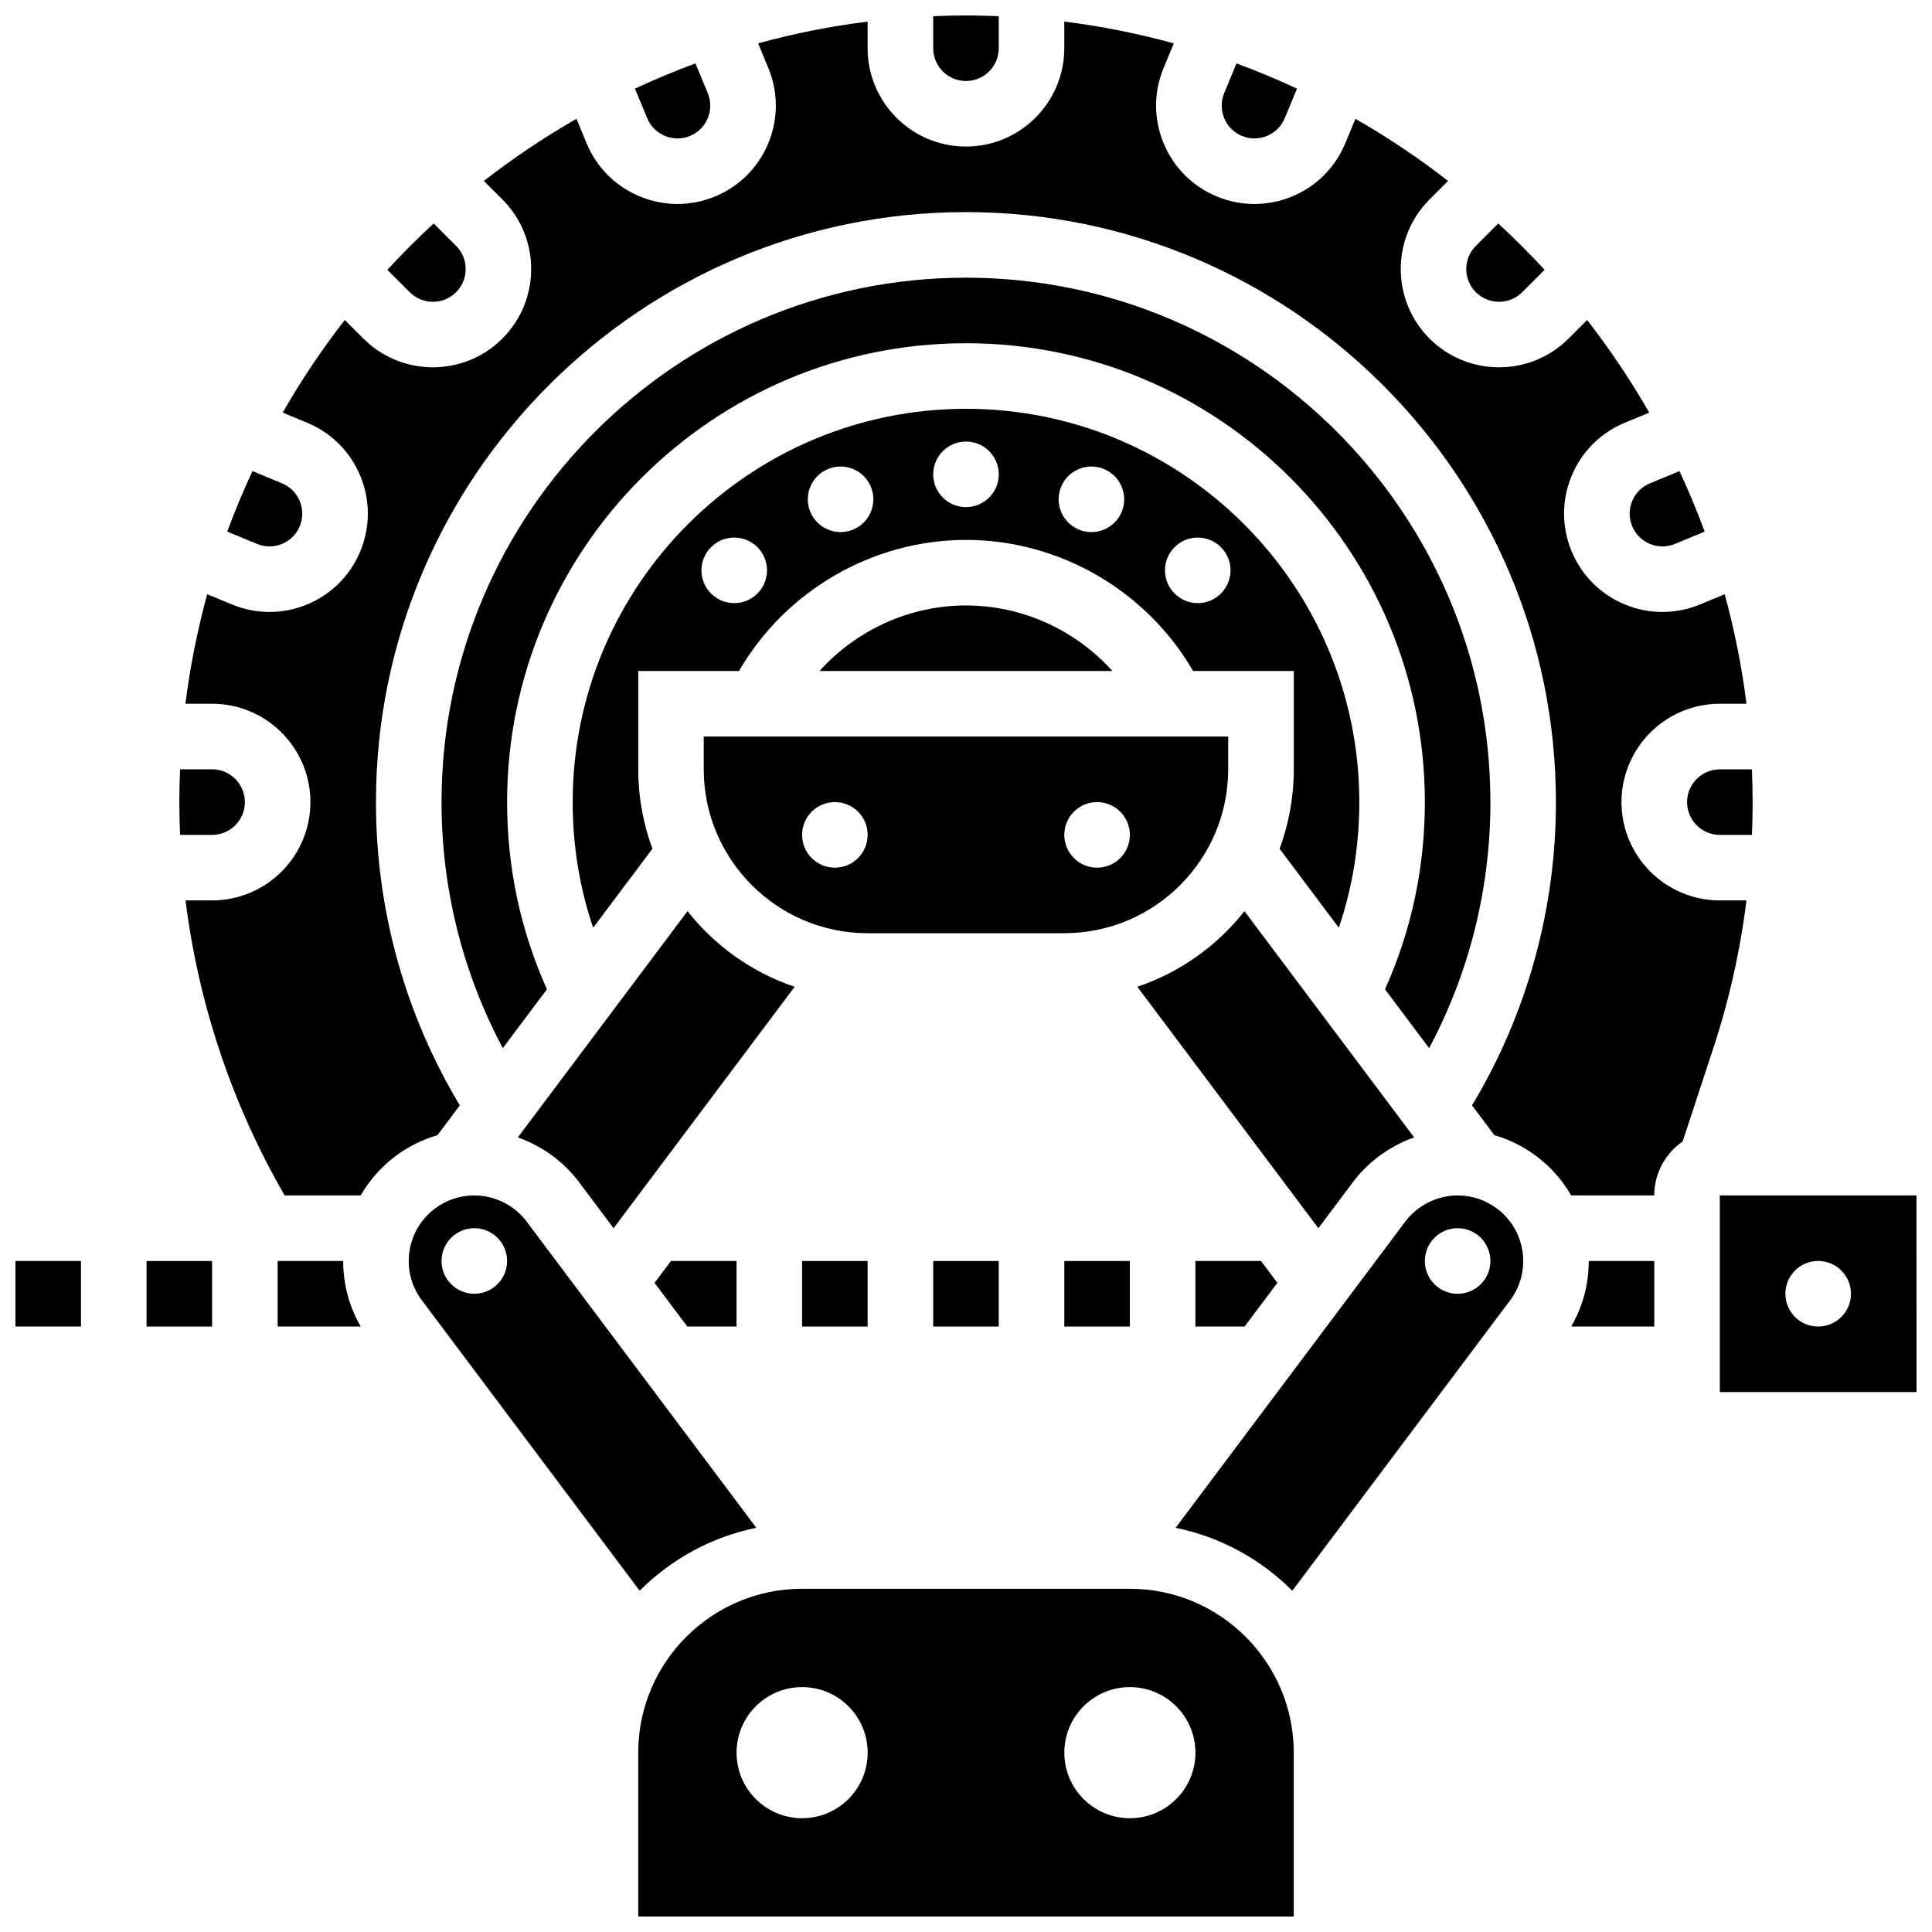
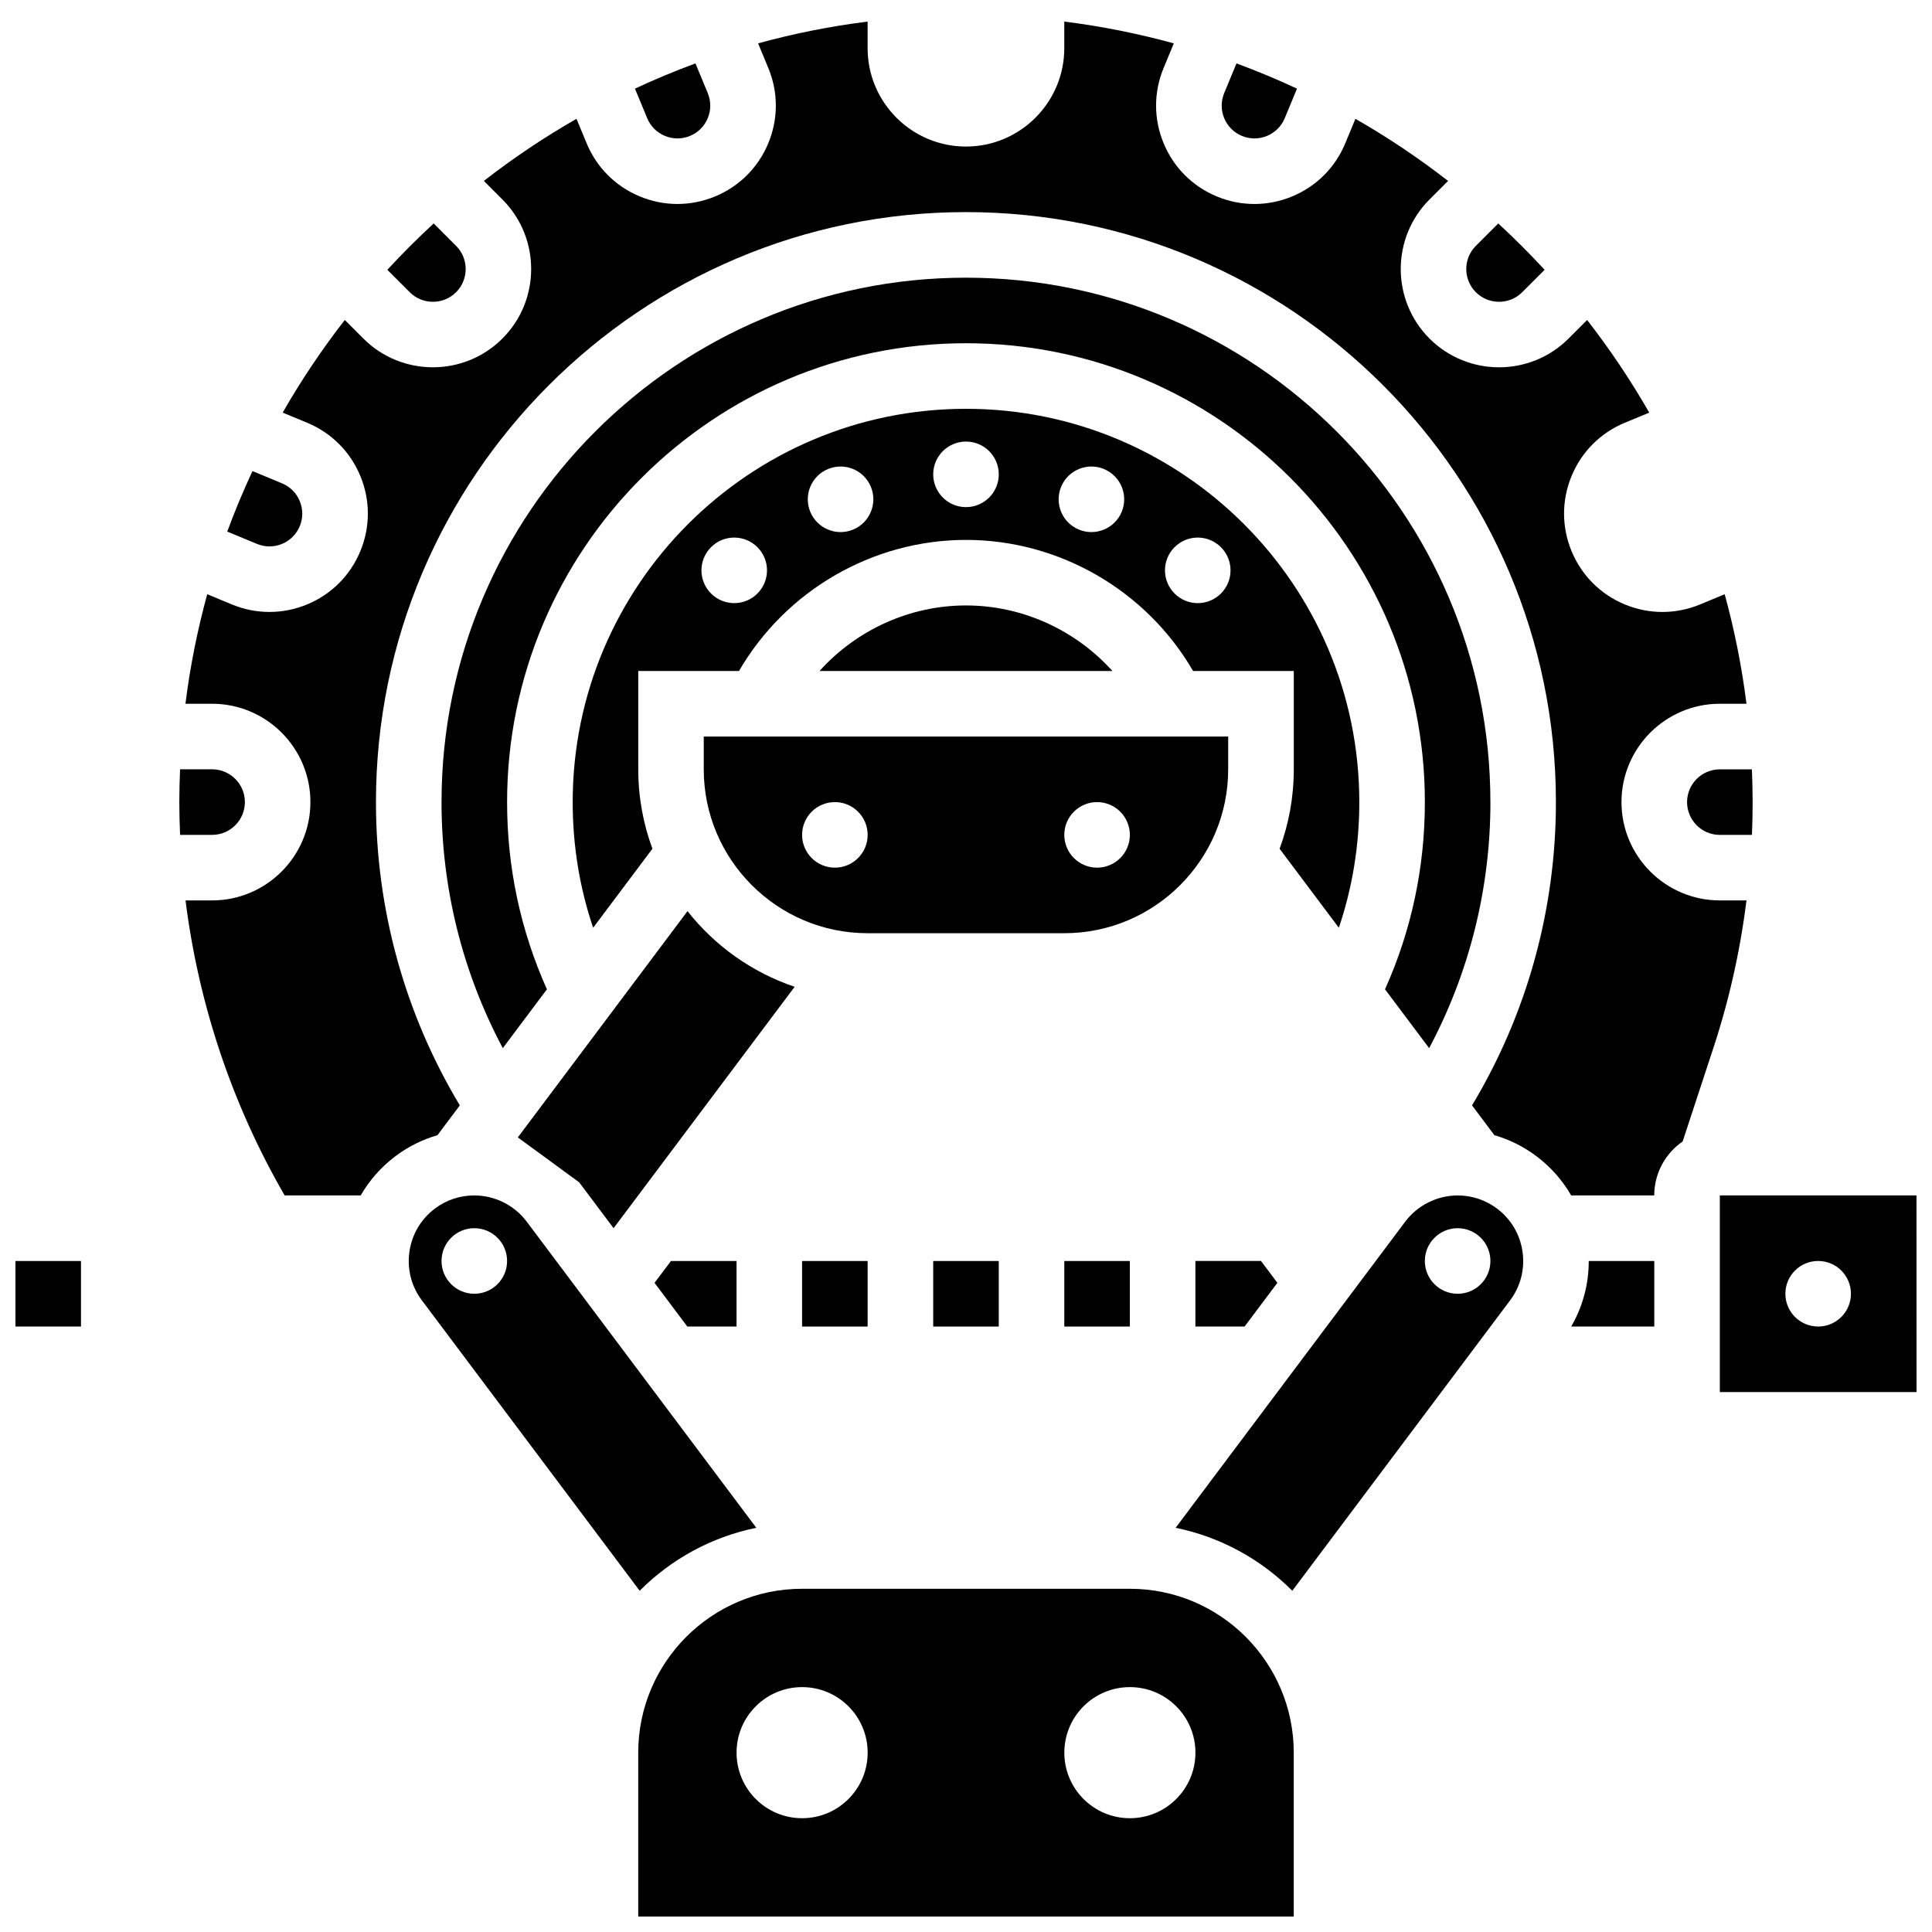
<svg xmlns="http://www.w3.org/2000/svg" width="800px" height="800px" version="1.1" viewBox="144 144 512 512">
  <defs>
    <clipPath id="d">
      <path d="m148.09 478h17.906v18h-17.906z" />
    </clipPath>
    <clipPath id="c">
      <path d="m391 148.09h18v17.906h-18z" />
    </clipPath>
    <clipPath id="b">
      <path d="m313 565h174v86.902h-174z" />
    </clipPath>
    <clipPath id="a">
      <path d="m599 460h52.902v53h-52.902z" />
    </clipPath>
  </defs>
-   <path d="m182.84 478.18h17.371v17.371h-17.371z" />
  <g clip-path="url(#d)">
    <path d="m148.09 478.18h17.371v17.371h-17.371z" />
  </g>
-   <path d="m217.58 478.18v17.371h22.023c-3.07-5.297-4.668-11.254-4.652-17.371z" />
  <path d="m344.43 548.88-60.844-81.129c-3.266-4.352-8.461-6.949-13.906-6.949-3.785 0-7.387 1.199-10.418 3.473-3.703 2.777-6.106 6.844-6.762 11.445s0.512 9.176 3.289 12.875l57.727 76.969c8.293-8.316 18.973-14.254 30.914-16.684zm-74.734-62.02c-4.797 0-8.688-3.891-8.688-8.688s3.891-8.688 8.688-8.688 8.688 3.891 8.688 8.688c0 4.801-3.891 8.688-8.688 8.688z" />
  <path d="m426.05 478.18h17.371v17.371h-17.371z" />
  <path d="m391.31 478.18h17.371v17.371h-17.371z" />
  <path d="m483.1 368.92 15.707 20.941c3.598-10.648 5.422-21.793 5.422-33.293 0-57.477-46.758-104.23-104.23-104.23-57.477 0-104.23 46.758-104.23 104.23 0 11.496 1.824 22.645 5.422 33.293l15.707-20.941c-2.426-6.559-3.754-13.645-3.754-21.035v-26.059h26.691c12.328-21.27 35.363-34.746 60.172-34.746s47.844 13.473 60.172 34.746h26.688v26.059c0 7.391-1.328 14.477-3.758 21.035zm-138.38-67.629c-3.391 3.391-8.891 3.391-12.285 0-3.391-3.391-3.391-8.891 0-12.285 3.391-3.391 8.891-3.391 12.285 0 3.391 3.391 3.391 8.895 0 12.285zm25.363-16.945c-4.434 1.836-9.512-0.27-11.348-4.703-1.836-4.434 0.27-9.512 4.703-11.348 4.434-1.836 9.512 0.27 11.348 4.703 1.832 4.43-0.273 9.512-4.703 11.348zm29.914-5.953c-4.797 0-8.688-3.891-8.688-8.688s3.891-8.688 8.688-8.688c4.797 0 8.688 3.891 8.688 8.688 0 4.801-3.891 8.688-8.688 8.688zm41.266 1.25c-1.836 4.434-6.918 6.535-11.348 4.703-4.434-1.836-6.535-6.918-4.703-11.348 1.836-4.434 6.918-6.535 11.348-4.703 4.434 1.836 6.539 6.918 4.703 11.348zm26.297 21.648c-3.391 3.391-8.891 3.391-12.285 0-3.391-3.391-3.391-8.891 0-12.285 3.391-3.391 8.891-3.391 12.285 0 3.391 3.391 3.394 8.895 0 12.285z" />
  <path d="m356.56 478.18h17.371v17.371h-17.371z" />
-   <path d="m576.54 276.79c-0.887 2.144-0.887 4.504 0 6.648s2.559 3.812 4.699 4.703c2.144 0.887 4.504 0.887 6.648 0l7.867-3.258c-2.004-5.457-4.246-10.801-6.684-16.035l-7.832 3.246c-2.141 0.883-3.812 2.555-4.699 4.695z" />
  <path d="m200.21 365.25c4.789 0 8.688-3.898 8.688-8.688 0-4.789-3.898-8.688-8.688-8.688h-8.492c-0.117 2.887-0.195 5.777-0.195 8.688 0 2.902 0.082 5.797 0.199 8.688z" />
  <path d="m591.09 356.57c0 4.789 3.898 8.688 8.688 8.688h8.508c0.117-2.887 0.18-5.785 0.18-8.688 0-2.91-0.074-5.805-0.195-8.688l-8.496 0.004c-4.789 0-8.684 3.894-8.684 8.684z" />
  <path d="m473.12 180.02c2.144 0.887 4.504 0.887 6.648 0s3.812-2.559 4.703-4.699l3.246-7.832c-5.234-2.438-10.578-4.676-16.035-6.684l-3.258 7.867c-0.887 2.144-0.887 4.504 0 6.648 0.883 2.141 2.555 3.809 4.695 4.699z" />
  <path d="m547.4 221.44 5.938-5.938c-3.926-4.262-8.023-8.359-12.285-12.285l-5.938 5.938c-3.387 3.387-3.387 8.898 0 12.285 3.387 3.387 8.898 3.387 12.285 0z" />
  <path d="m264.87 221.44c3.387-3.387 3.387-8.898 0-12.285l-5.938-5.938c-4.262 3.926-8.359 8.023-12.285 12.285l5.938 5.938c3.387 3.387 8.898 3.387 12.285 0z" />
  <g clip-path="url(#c)">
-     <path d="m399.99 165.47c4.789 0 8.688-3.898 8.688-8.688v-8.492c-2.883-0.117-5.777-0.195-8.688-0.195-2.91 0-5.805 0.074-8.688 0.195l0.004 8.492c0 4.789 3.894 8.688 8.684 8.688z" />
-   </g>
+     </g>
  <path d="m218.74 288.14c2.144-0.887 3.812-2.559 4.699-4.699 0.887-2.144 0.887-4.504 0-6.648-0.887-2.144-2.559-3.812-4.699-4.703l-7.832-3.246c-2.438 5.234-4.676 10.578-6.684 16.035l7.867 3.258c2.144 0.891 4.504 0.891 6.648 0.004z" />
  <path d="m320.21 180.02c2.144 0.887 4.504 0.887 6.648 0s3.812-2.559 4.703-4.699c0.887-2.144 0.887-4.504 0-6.648l-3.258-7.867c-5.457 2.004-10.801 4.246-16.035 6.684l3.246 7.832c0.883 2.141 2.555 3.809 4.695 4.699z" />
  <path d="m538.97 356.57c0-76.633-62.344-138.98-138.98-138.98-76.633 0-138.98 62.344-138.98 138.98 0 22.914 5.598 45.211 16.238 65.199l11.695-15.594c-7-15.609-10.559-32.27-10.559-49.605 0-67.055 54.551-121.61 121.61-121.61 67.055 0 121.61 54.551 121.61 121.61 0 17.336-3.559 33.996-10.559 49.609l11.695 15.594c10.641-19.992 16.238-42.289 16.238-65.203z" />
  <path d="m560.38 495.55h22.023v-17.371h-17.371c0.016 6.117-1.582 12.074-4.652 17.371z" />
  <path d="m482.52 483.96-4.344-5.789h-17.383v17.371h13.039z" />
  <path d="m540.72 464.28c-3.031-2.273-6.633-3.473-10.418-3.473-5.441 0-10.641 2.598-13.906 6.949l-60.844 81.129c11.941 2.426 22.625 8.363 30.918 16.684l57.727-76.969c2.777-3.703 3.945-8.277 3.289-12.879-0.66-4.602-3.062-8.664-6.766-11.441zm-10.434 22.582c-4.797 0-8.688-3.891-8.688-8.688s3.891-8.688 8.688-8.688 8.688 3.891 8.688 8.688c0 4.801-3.891 8.688-8.688 8.688z" />
  <g clip-path="url(#b)">
    <path d="m443.43 565.04h-86.863c-23.949 0-43.43 19.484-43.43 43.43v43.43h173.72v-43.43c0-23.945-19.484-43.43-43.43-43.43zm-86.863 60.805c-9.594 0-17.371-7.777-17.371-17.371s7.777-17.371 17.371-17.371 17.371 7.777 17.371 17.371-7.777 17.371-17.371 17.371zm86.863 0c-9.594 0-17.371-7.777-17.371-17.371s7.777-17.371 17.371-17.371 17.371 7.777 17.371 17.371-7.777 17.371-17.371 17.371z" />
  </g>
-   <path d="m502.5 457.33c4.148-5.531 9.859-9.641 16.266-11.906l-44.969-59.961c-7.25 9.188-17.082 16.234-28.395 20.043l47.977 63.98z" />
  <path d="m339.19 495.55v-17.371h-17.387l-4.344 5.789 8.688 11.582z" />
  <path d="m469.48 347.88v-8.688h-138.98v8.688c0 23.949 19.484 43.43 43.43 43.43h52.117c23.949 0 43.434-19.484 43.434-43.43zm-104.23 26.059c-4.797 0-8.688-3.891-8.688-8.688s3.891-8.688 8.688-8.688 8.688 3.891 8.688 8.688c-0.004 4.797-3.891 8.688-8.688 8.688zm69.488 0c-4.797 0-8.688-3.891-8.688-8.688s3.891-8.688 8.688-8.688 8.688 3.891 8.688 8.688-3.891 8.688-8.688 8.688z" />
  <path d="m599.77 382.62c-14.367 0-26.059-11.688-26.059-26.059 0-14.367 11.691-26.059 26.059-26.059h7.062c-1.242-9.906-3.188-19.594-5.773-29.023l-6.523 2.703c-3.215 1.332-6.594 1.996-9.973 1.996s-6.758-0.664-9.973-1.996c-6.43-2.664-11.438-7.672-14.102-14.102-2.664-6.43-2.664-13.512 0-19.945 2.664-6.43 7.672-11.441 14.102-14.102l6.473-2.68c-4.91-8.586-10.422-16.785-16.461-24.551l-4.918 4.918c-5.082 5.082-11.754 7.621-18.426 7.621s-13.348-2.539-18.426-7.621c-10.16-10.16-10.16-26.691 0-36.852l4.918-4.918c-7.766-6.043-15.969-11.551-24.551-16.461l-2.68 6.473c-2.664 6.43-7.672 11.441-14.102 14.102-3.215 1.332-6.594 1.996-9.973 1.996-3.379 0-6.758-0.664-9.973-1.996-6.43-2.664-11.441-7.672-14.102-14.102-2.664-6.43-2.664-13.512 0-19.945l2.703-6.523c-9.434-2.586-19.121-4.535-29.027-5.777v7.062c0 14.367-11.688 26.059-26.059 26.059-14.367 0-26.059-11.691-26.059-26.059v-7.062c-9.906 1.242-19.594 3.188-29.023 5.773l2.703 6.523c2.664 6.43 2.664 13.512 0 19.945-2.664 6.43-7.672 11.438-14.102 14.102-3.215 1.332-6.594 1.996-9.973 1.996-3.379 0-6.758-0.664-9.973-1.996-6.43-2.664-11.441-7.672-14.102-14.102l-2.68-6.473c-8.586 4.91-16.785 10.422-24.551 16.461l4.918 4.918c10.16 10.16 10.16 26.691 0 36.852-5.082 5.082-11.754 7.621-18.426 7.621-6.672 0-13.348-2.539-18.426-7.621l-4.918-4.918c-6.043 7.766-11.551 15.969-16.461 24.551l6.473 2.68c6.43 2.664 11.441 7.672 14.102 14.102 2.664 6.43 2.664 13.512 0 19.945-2.664 6.43-7.672 11.441-14.102 14.102-3.215 1.332-6.594 1.996-9.973 1.996s-6.758-0.664-9.973-1.996l-6.523-2.703c-2.586 9.43-4.531 19.113-5.773 29.023l7.059 0.004c14.367 0 26.059 11.688 26.059 26.059 0 14.367-11.691 26.059-26.059 26.059h-7.035c3.453 27.539 12.352 54.117 26.266 78.176h20.152c2.312-4.016 5.434-7.559 9.246-10.422 3.387-2.539 7.141-4.387 11.105-5.543l5.918-7.891c-14.551-24.238-22.223-51.891-22.223-80.379 0-86.211 70.141-156.35 156.35-156.35 86.211 0 156.35 70.141 156.35 156.35 0 28.488-7.672 56.141-22.227 80.379l5.918 7.891c3.965 1.156 7.719 3 11.105 5.543 3.816 2.863 6.934 6.406 9.246 10.422l22.016 0.004c0-5.926 2.984-11.16 7.527-14.297l7.609-23.16c4.473-13.254 7.578-26.871 9.305-40.719h-7.07z" />
  <g clip-path="url(#a)">
    <path d="m651.89 460.8h-52.117v52.117h52.117 0.012zm-26.059 34.746c-4.797 0-8.688-3.891-8.688-8.688s3.891-8.688 8.688-8.688 8.688 3.891 8.688 8.688-3.891 8.688-8.688 8.688z" />
  </g>
  <path d="m399.99 304.45c-14.953 0-29.051 6.527-38.809 17.371h77.621c-9.762-10.844-23.859-17.371-38.812-17.371z" />
-   <path d="m297.49 457.33 9.117 12.156 47.984-63.977c-11.316-3.809-21.148-10.859-28.395-20.043l-44.969 59.961c6.398 2.262 12.113 6.367 16.262 11.902z" />
+   <path d="m297.49 457.33 9.117 12.156 47.984-63.977c-11.316-3.809-21.148-10.859-28.395-20.043l-44.969 59.961z" />
</svg>